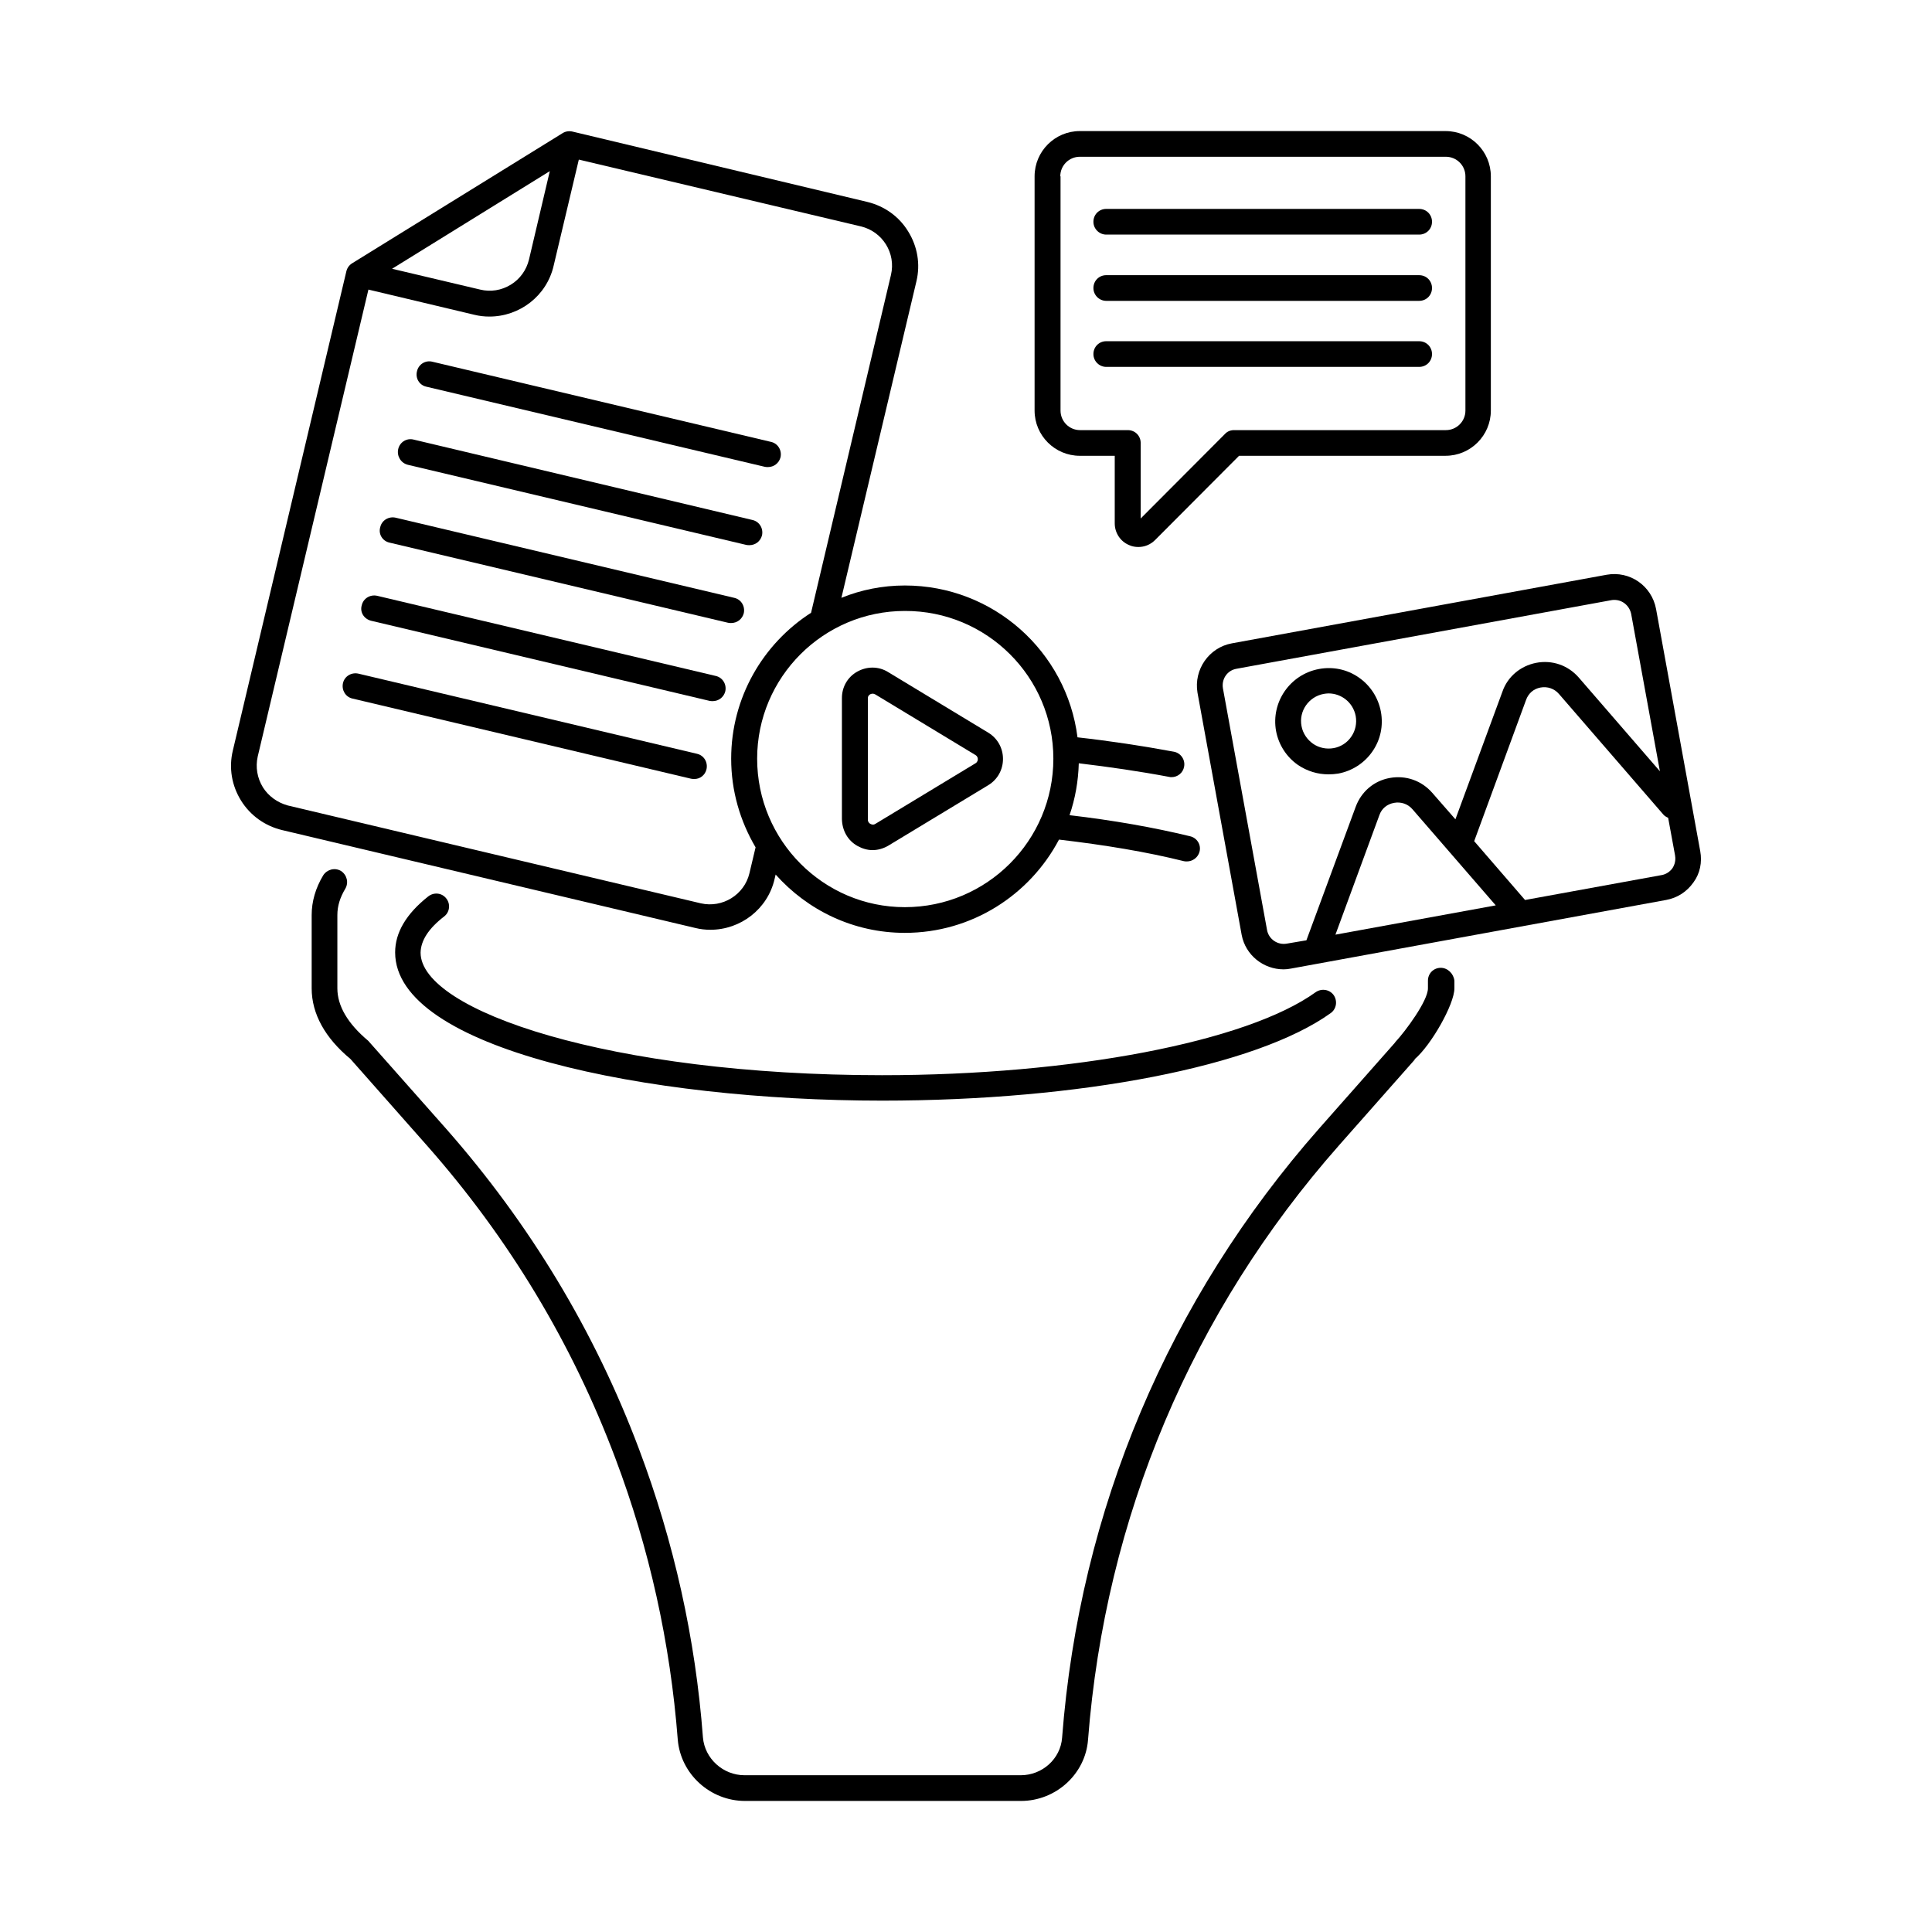
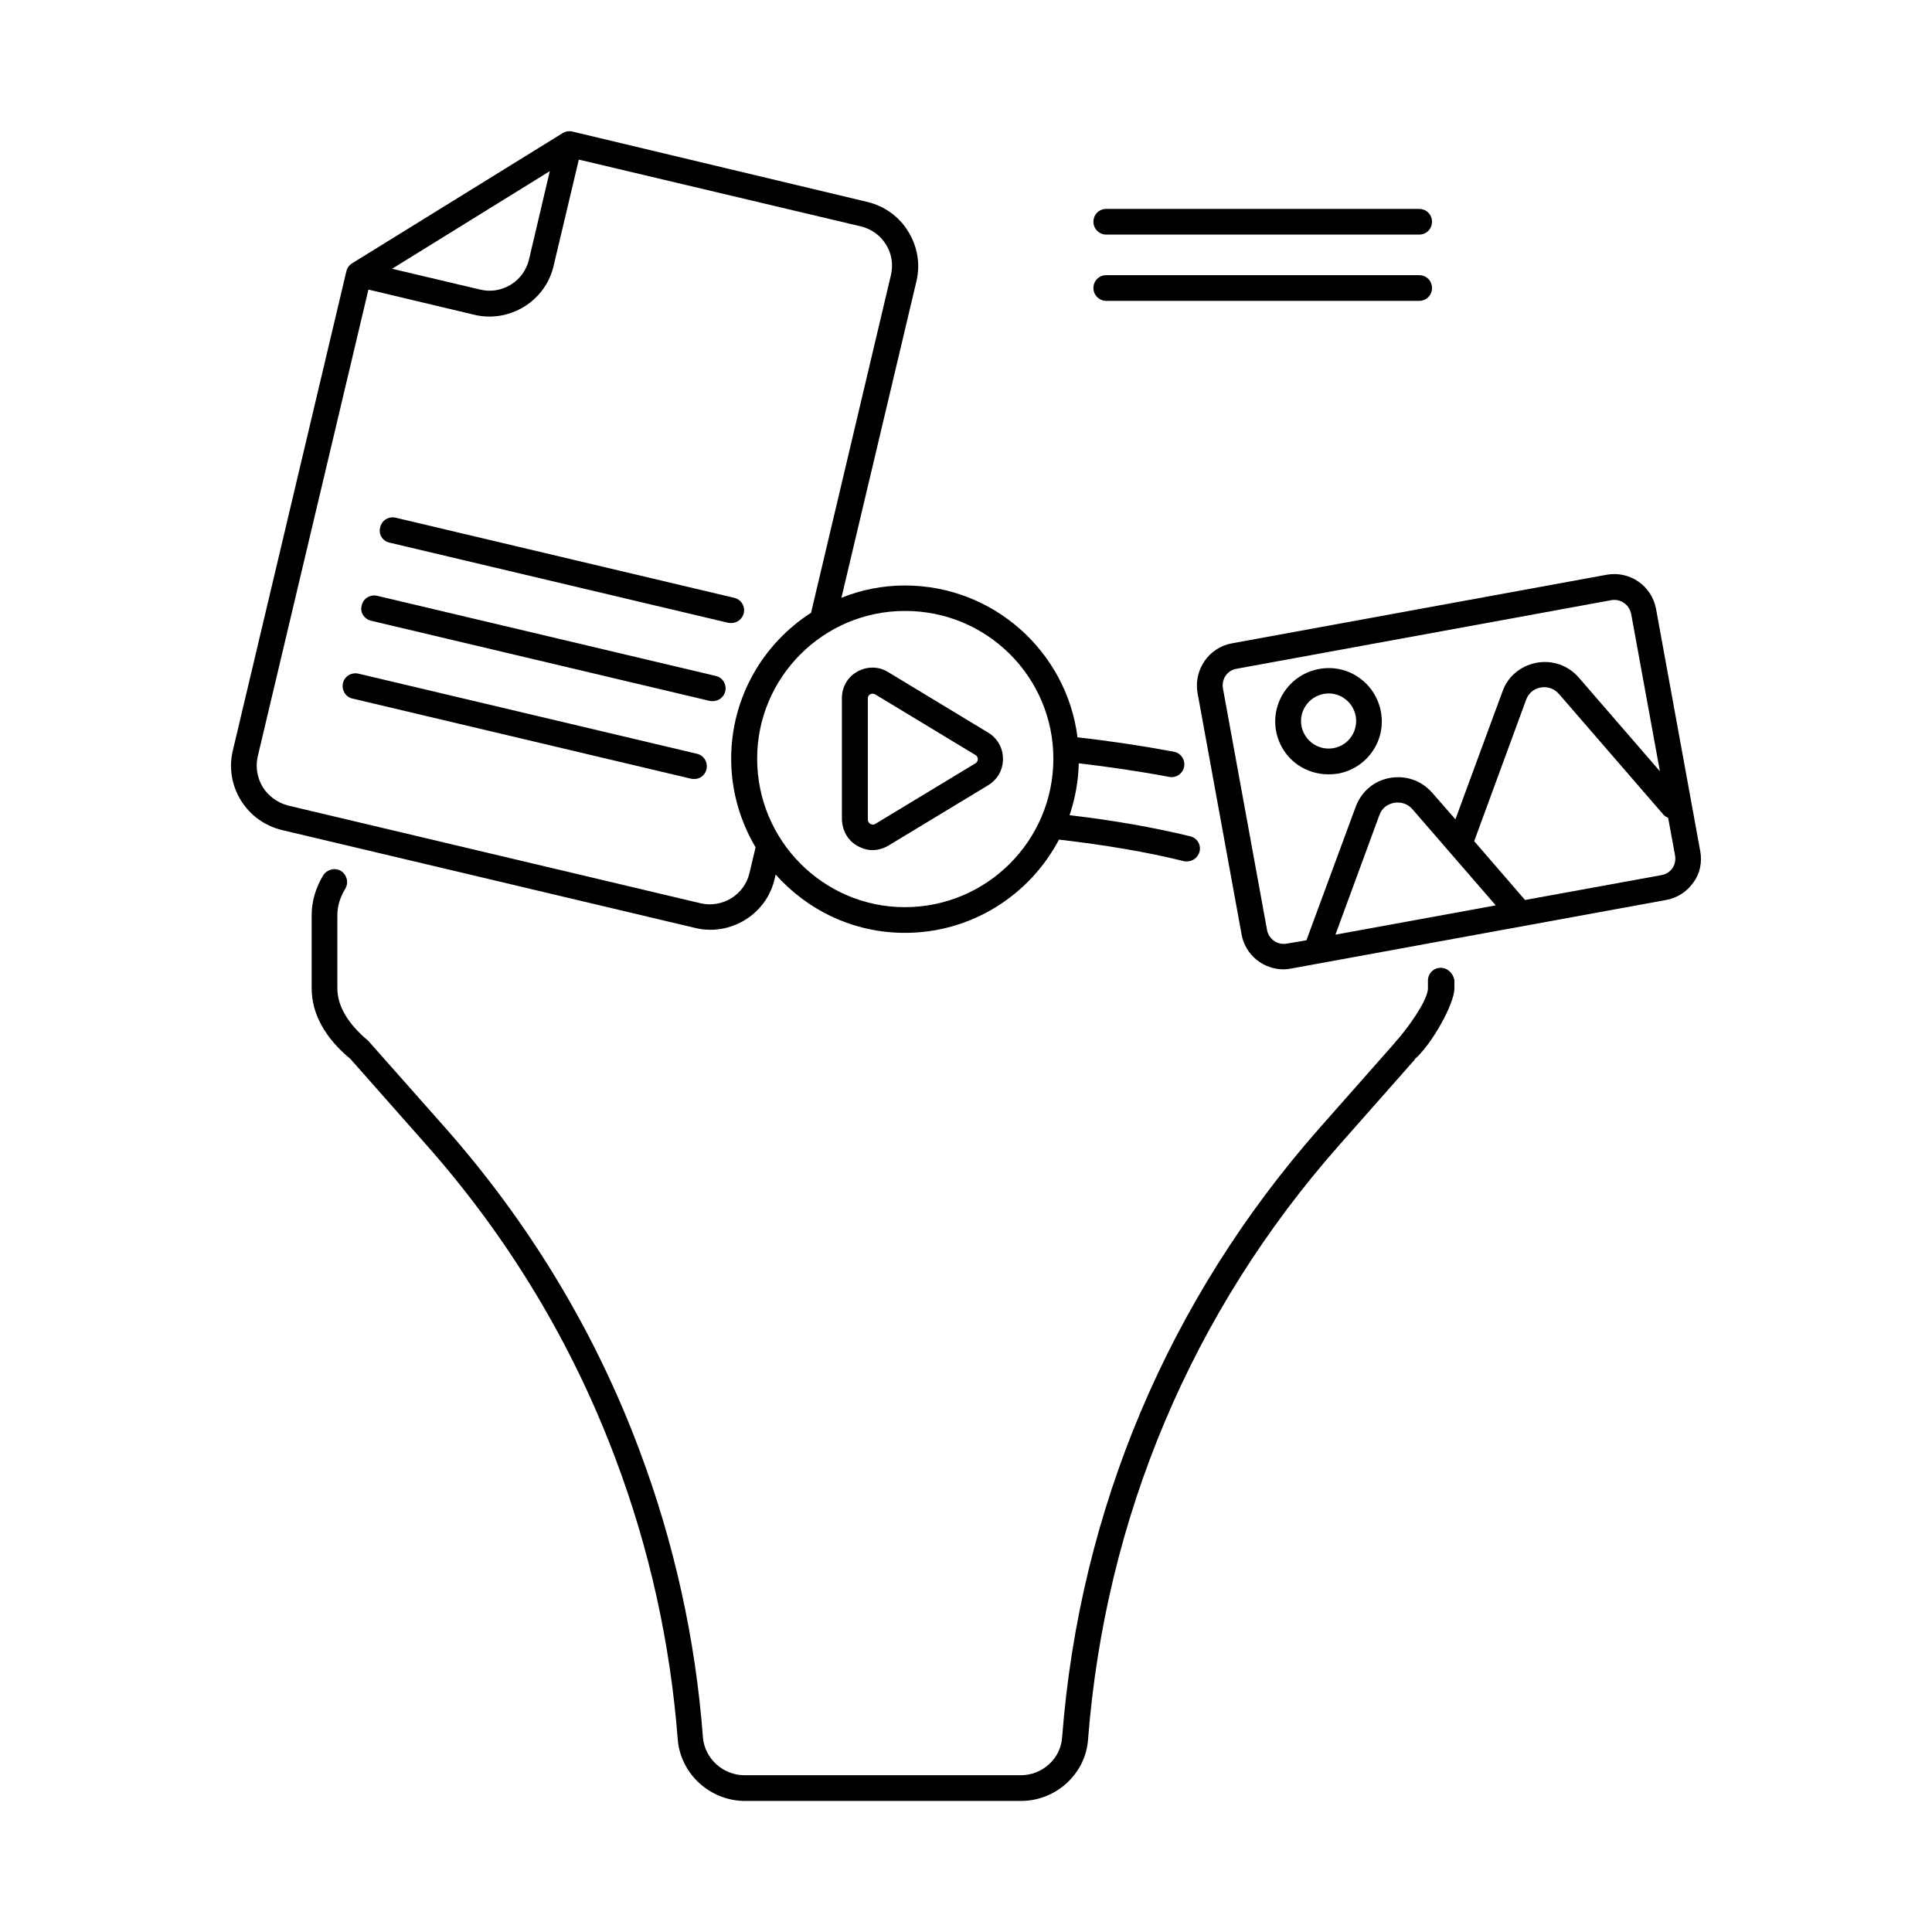
<svg xmlns="http://www.w3.org/2000/svg" fill="#000000" width="800px" height="800px" version="1.1" viewBox="144 144 512 512">
  <g>
    <path d="m525.82 400.48c-1.906 0-3.402 1.496-3.402 3.402v2.043c0 3.336-5.992 11.371-8.578 14.16-0.066 0.066-0.137 0.137-0.137 0.203l-20.086 22.738c-39.895 45.273-63.52 101.1-68.152 161.49-0.41 5.582-5.242 9.941-10.961 9.941h-73.188c-5.719 0-10.555-4.426-11.031-10.008-1.973-26.211-7.691-51.879-16.953-76.457-11.711-31.184-29.004-59.777-51.199-84.965l-20.562-23.215c-5.445-4.562-8.168-9.258-8.168-13.891v-19.402c0-2.383 0.68-4.629 2.109-7.012 0.953-1.633 0.41-3.676-1.156-4.699-1.633-0.953-3.676-0.41-4.699 1.156-2.043 3.402-3.062 6.945-3.062 10.555v19.402c0 6.738 3.539 13.141 10.281 18.723l20.219 22.875c21.719 24.578 38.535 52.492 49.973 82.926 9.055 23.965 14.57 49.02 16.543 74.551 0.75 9.121 8.578 16.273 17.836 16.273h73.121c9.258 0 17.09-7.148 17.77-16.203 4.562-58.961 27.574-113.43 66.516-157.54l20.086-22.738-0.066-0.066c4.356-3.676 10.555-14.57 10.555-18.789v-2.043c-0.203-1.848-1.77-3.41-3.606-3.41z" />
-     <path d="m261.72 386.86c1.496-1.156 1.703-3.336 0.543-4.766-1.156-1.496-3.269-1.703-4.766-0.543-5.856 4.629-8.781 9.602-8.781 14.844 0 25.531 66.516 39.285 129.09 39.285 52.629 0 99.266-9.121 118.87-23.215 1.496-1.09 1.84-3.199 0.75-4.766-1.09-1.496-3.199-1.84-4.766-0.75-18.246 13.141-64.406 21.992-114.92 21.992-72.031 0-122.28-17.09-122.28-32.477 0.066-3.207 2.109-6.406 6.262-9.605z" />
    <path d="m332.26 390.4c7.965 0 15.184-5.445 17.02-13.48l0.273-1.156c8.441 9.465 20.629 15.453 34.246 15.453 17.703 0 33.09-10.008 40.848-24.715 12.188 1.43 23.285 3.269 33.09 5.719 0.273 0.066 0.543 0.066 0.816 0.066 1.496 0 2.926-1.02 3.336-2.586 0.477-1.84-0.68-3.676-2.519-4.086-9.531-2.316-20.289-4.223-31.93-5.582 1.496-4.356 2.316-8.988 2.449-13.754 7.965 0.953 16 2.109 23.965 3.609 0.203 0.066 0.41 0.066 0.613 0.066 1.633 0 3.062-1.156 3.336-2.793 0.34-1.84-0.887-3.609-2.723-3.949-8.441-1.566-17.02-2.859-25.531-3.812-2.859-22.672-22.262-40.238-45.75-40.238-5.922 0-11.641 1.156-16.816 3.269l19.879-83.879c1.09-4.562 0.273-9.258-2.18-13.207-2.449-4.016-6.332-6.738-10.824-7.828l-78.16-18.648c-0.887-0.203-1.84-0.066-2.586 0.41l-55.828 34.52c-0.75 0.477-1.293 1.227-1.496 2.109l-30.094 127.04c-1.09 4.562-0.273 9.258 2.18 13.207 2.449 3.949 6.332 6.738 10.895 7.828l109.48 25.938c1.359 0.344 2.723 0.48 4.016 0.48zm90.891-45.344c0 21.719-17.633 39.352-39.352 39.352-21.582 0-39.148-17.633-39.148-39.352 0-21.582 17.566-39.148 39.148-39.148 21.715-0.066 39.352 17.5 39.352 39.148zm-133.45-155.7-5.512 23.422c-0.68 2.793-2.383 5.176-4.832 6.672-2.449 1.496-5.309 1.973-8.102 1.293l-23.352-5.516zm-76.047 163.26c-1.496-2.449-1.973-5.309-1.363-8.102l29.344-123.77 28.051 6.672c1.363 0.34 2.723 0.477 4.016 0.477 7.965 0 15.184-5.445 17.02-13.48l6.672-28.117 74.754 17.703c5.719 1.363 9.328 7.082 7.965 12.867l-21.172 89.527c-12.73 8.168-21.172 22.469-21.172 38.672 0 8.578 2.383 16.543 6.469 23.488l-1.633 6.875c-1.363 5.719-7.148 9.258-12.867 7.965l-109.48-25.938c-2.723-0.75-5.106-2.453-6.606-4.836z" />
-     <path d="m256.96 246.47 89.734 21.242c0.273 0.066 0.543 0.066 0.816 0.066 1.566 0 2.926-1.02 3.336-2.586 0.41-1.84-0.68-3.676-2.519-4.086l-89.734-21.242c-1.84-0.477-3.676 0.68-4.086 2.519-0.473 1.84 0.617 3.676 2.453 4.086z" />
-     <path d="m252.05 267.17 89.734 21.242c0.273 0.066 0.543 0.066 0.816 0.066 1.566 0 2.926-1.02 3.336-2.586 0.41-1.84-0.68-3.676-2.519-4.086l-89.801-21.309c-1.84-0.477-3.676 0.68-4.086 2.519-0.406 1.84 0.684 3.676 2.519 4.152z" />
    <path d="m247.22 287.8 89.734 21.242c0.273 0.066 0.543 0.066 0.816 0.066 1.566 0 2.926-1.02 3.336-2.586 0.41-1.84-0.68-3.676-2.519-4.086l-89.734-21.242c-1.84-0.41-3.676 0.68-4.086 2.519-0.543 1.84 0.613 3.68 2.453 4.086z" />
    <path d="m242.32 308.5 89.734 21.242c0.273 0.066 0.543 0.066 0.816 0.066 1.566 0 2.926-1.02 3.336-2.586 0.41-1.84-0.68-3.676-2.519-4.086l-89.734-21.242c-1.84-0.41-3.676 0.68-4.086 2.519-0.543 1.84 0.613 3.609 2.453 4.086z" />
    <path d="m331.23 347.85c0.41-1.84-0.68-3.676-2.519-4.086l-89.734-21.242c-1.84-0.41-3.676 0.68-4.086 2.519-0.41 1.84 0.68 3.676 2.519 4.086l89.734 21.242c0.273 0.066 0.543 0.066 0.816 0.066 1.5 0.07 2.93-1.02 3.269-2.586z" />
    <path d="m371.27 368.2c1.227 0.68 2.586 1.09 3.949 1.09 1.43 0 2.859-0.41 4.152-1.156l26.551-16.066c2.449-1.496 3.879-4.086 3.879-6.945s-1.43-5.445-3.879-6.945l-26.551-16.066c-2.519-1.566-5.582-1.566-8.168-0.137-2.586 1.43-4.086 4.086-4.086 7.012v32.066c0.066 3.062 1.562 5.719 4.152 7.148zm2.723-39.145c0-0.68 0.41-0.953 0.68-1.09 0.137-0.066 0.34-0.137 0.613-0.137 0.203 0 0.41 0.066 0.68 0.203l26.551 16.066c0.543 0.34 0.613 0.816 0.613 1.09 0 0.273-0.066 0.75-0.613 1.09l-26.551 16.066c-0.543 0.34-1.02 0.137-1.293 0-0.273-0.137-0.68-0.477-0.68-1.09z" />
    <path d="m594.58 369.57-11.711-64.203c-1.156-6.129-6.945-10.145-13.07-9.055l-99.332 18.18c-6.059 1.09-10.145 6.945-9.121 13.07l11.711 64.203c1.02 5.379 5.785 9.121 11.098 9.121 0.613 0 1.293-0.066 1.973-0.203l99.398-18.18c2.996-0.543 5.516-2.18 7.285-4.699 1.703-2.312 2.312-5.309 1.77-8.234zm-109.61 24.508c-2.383 0.41-4.699-1.156-5.176-3.539l-11.707-64.133c-0.41-2.449 1.156-4.766 3.609-5.176l99.332-18.18c0.273-0.066 0.543-0.066 0.816-0.066 2.109 0 3.949 1.496 4.426 3.676l7.625 41.734-21.516-24.852c-2.859-3.269-7.082-4.699-11.301-3.879-4.152 0.816-7.559 3.676-8.918 7.625l-12.461 33.836-6.129-7.012c-2.859-3.269-7.012-4.699-11.234-3.949-4.223 0.75-7.559 3.609-9.055 7.625l-13.07 35.402zm55.418-10.145-42.484 7.762 11.641-31.66c0.613-1.77 2.043-2.926 3.879-3.269 1.84-0.34 3.676 0.273 4.902 1.703zm46.844-9.871c-0.68 0.953-1.703 1.633-2.859 1.84l-36.219 6.606-13.48-15.59 13.754-37.445c0.613-1.703 1.973-2.926 3.812-3.269 1.84-0.34 3.676 0.273 4.902 1.703l27.641 31.93c0.34 0.41 0.816 0.68 1.293 0.887l1.84 10.008v0.066c0.199 1.156-0.074 2.312-0.684 3.266z" />
    <path d="m496.06 349.21c0.887 0 1.703-0.066 2.586-0.203 3.676-0.68 6.945-2.793 9.055-5.856 2.18-3.133 2.926-6.875 2.246-10.555-0.68-3.676-2.793-6.945-5.856-9.055-3.133-2.18-6.875-2.926-10.555-2.246-7.691 1.43-12.73 8.781-11.371 16.406 0.68 3.676 2.793 6.945 5.856 9.055 2.457 1.633 5.18 2.453 8.039 2.453zm-1.293-21.312c0.41-0.066 0.887-0.137 1.293-0.137 3.473 0 6.535 2.449 7.215 5.992 0.34 1.906-0.066 3.879-1.156 5.445-1.09 1.633-2.793 2.723-4.699 3.062-1.906 0.34-3.879-0.066-5.445-1.156-1.566-1.09-2.723-2.793-3.062-4.699-0.75-3.945 1.906-7.758 5.856-8.508z" />
-     <path d="m430.16 264.79h9.258v17.906c0 2.519 1.496 4.832 3.879 5.785 0.75 0.34 1.566 0.477 2.383 0.477 1.633 0 3.199-0.613 4.426-1.84l22.262-22.332h54.738c6.606 0 11.984-5.379 11.984-11.984v-62.082c0-6.606-5.379-11.984-11.984-11.984h-96.945c-6.606 0-11.984 5.379-11.984 11.984v62.09c0 6.606 5.379 11.98 11.984 11.98zm-5.176-74.07c0-2.859 2.316-5.176 5.176-5.176h97.016c2.859 0 5.176 2.316 5.176 5.176v62.09c0 2.859-2.316 5.176-5.176 5.176h-56.168c-0.887 0-1.77 0.34-2.383 1.02l-22.332 22.398v-20.016c0-1.906-1.496-3.402-3.402-3.402h-12.664c-2.859 0-5.176-2.316-5.176-5.176l0.004-62.09z" />
    <path d="m437.17 206.17h82.926c1.906 0 3.402-1.496 3.402-3.402s-1.496-3.402-3.402-3.402l-82.926-0.004c-1.906 0-3.402 1.496-3.402 3.402-0.004 1.91 1.562 3.406 3.402 3.406z" />
    <path d="m437.17 223.73h82.926c1.906 0 3.402-1.496 3.402-3.402s-1.496-3.402-3.402-3.402l-82.926-0.004c-1.906 0-3.402 1.496-3.402 3.402-0.004 1.906 1.562 3.406 3.402 3.406z" />
-     <path d="m437.17 241.23h82.926c1.906 0 3.402-1.496 3.402-3.402s-1.496-3.402-3.402-3.402l-82.926-0.004c-1.906 0-3.402 1.496-3.402 3.402-0.004 1.91 1.562 3.406 3.402 3.406z" />
  </g>
</svg>